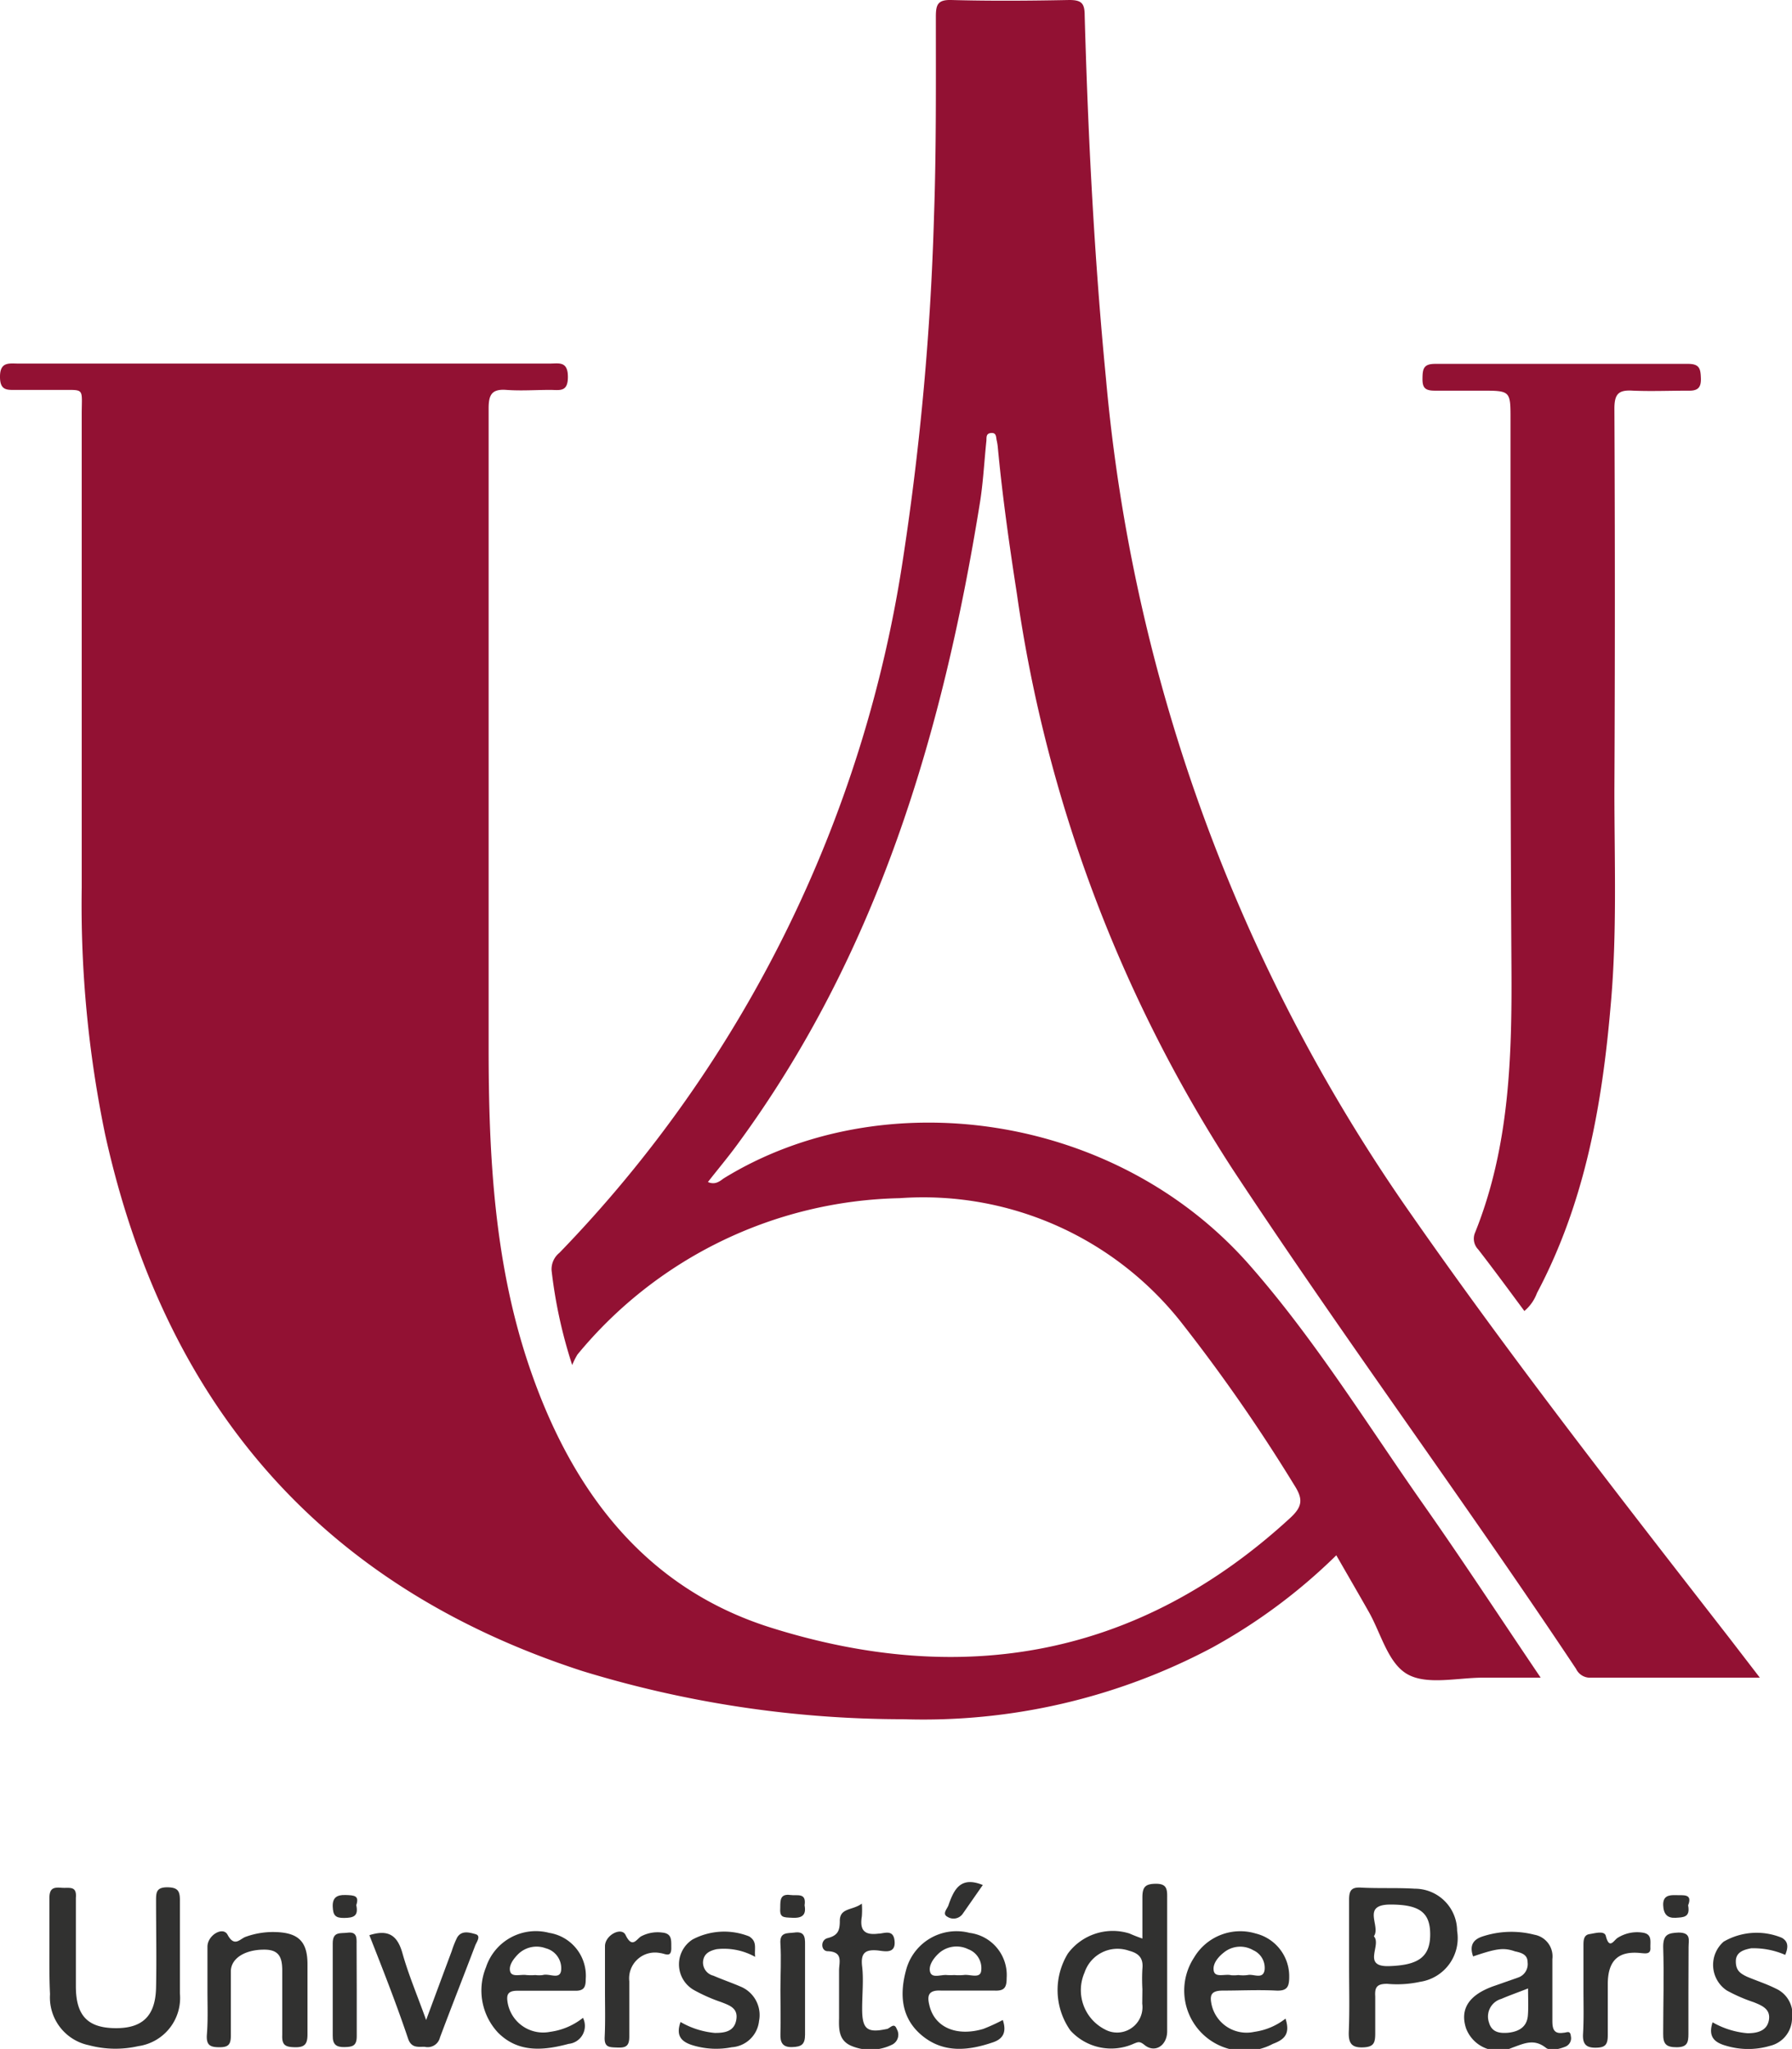
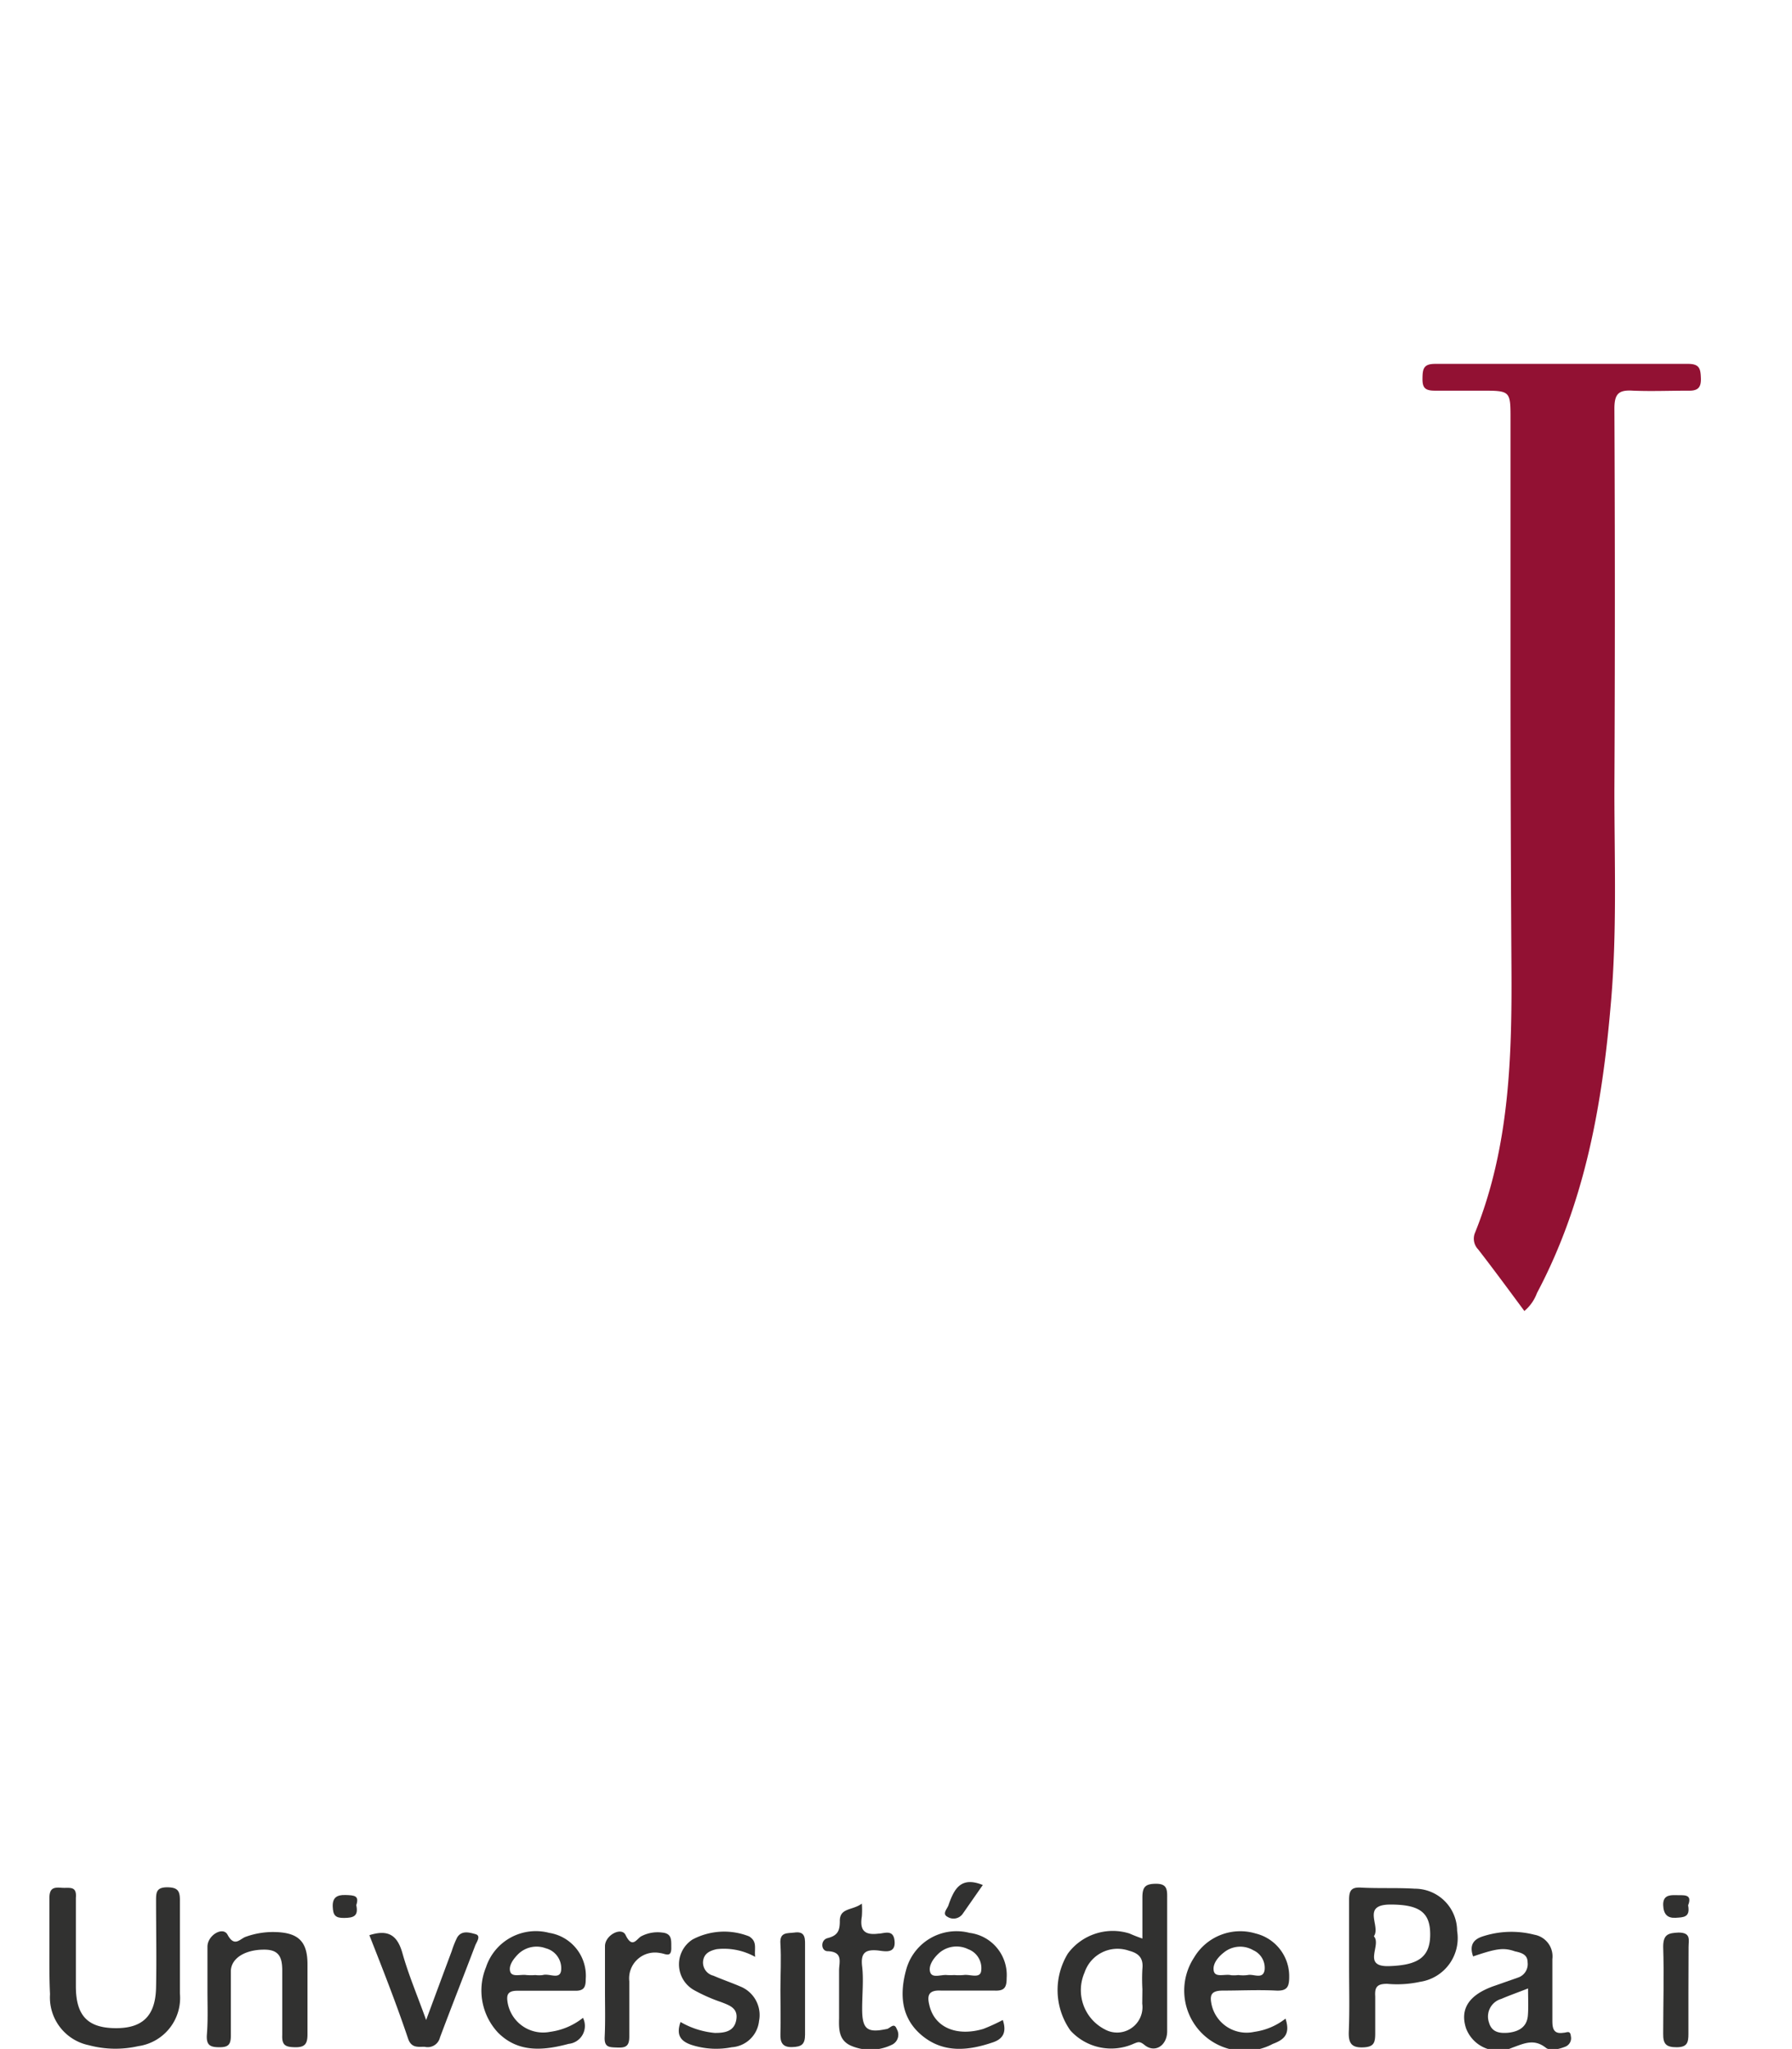
<svg xmlns="http://www.w3.org/2000/svg" viewBox="0 0 116.44 133.11">
  <defs>
    <style>.cls-1{fill:#921133;}.cls-2{fill:#313130;}</style>
  </defs>
  <g id="Calque_2" data-name="Calque 2">
    <g id="Calque_1-2" data-name="Calque 1">
-       <path class="cls-1" d="M37.18,88.68a31.21,31.21,0,0,1-1.34-6.15,1.37,1.37,0,0,1,.51-1.14A82.48,82.48,0,0,0,58.69,36.21a180.94,180.94,0,0,0,2-22.17c.15-4.32.12-8.63.12-12.95,0-.79.12-1.11,1-1.09,2.55.07,5.12.05,7.67,0,.79,0,1,.21,1,1,.22,7.87.62,15.72,1.38,23.56A111.83,111.83,0,0,0,91.63,78.8c6.58,9.44,13.66,18.51,20.72,27.59l2,2.6H103.24a1,1,0,0,1-.83-.57c-7.28-10.94-15.1-21.51-22.33-32.48a92.57,92.57,0,0,1-14-37.33c-.49-3.16-.94-6.32-1.24-9.5a3.54,3.54,0,0,0-.07-.47c-.06-.22,0-.54-.37-.51s-.28.33-.31.55c-.14,1.35-.21,2.71-.42,4C61.25,47.69,57,62,47.89,74.38c-.6.82-1.26,1.6-1.89,2.41.42.19.72,0,1-.22,10.29-6.36,25.5-4.33,34.24,5.67,4.26,4.86,7.62,10.34,11.32,15.6,2.52,3.59,4.92,7.26,7.55,11.15-1.41,0-2.57,0-3.74,0-1.67,0-3.66.5-4.93-.23s-1.71-2.68-2.53-4.1c-.67-1.18-1.35-2.35-2.08-3.62a36.64,36.64,0,0,1-8.07,6,40,40,0,0,1-20.05,4.65,71.22,71.22,0,0,1-20.87-3.13C20.71,103,10.69,91.1,6.84,73.74A73.52,73.52,0,0,1,5.31,57.67q0-15.36,0-30.72c0-1.87.26-1.59-1.68-1.62H1.11c-.63,0-1.12.08-1.11-.88s.6-.83,1.18-.83H35.73c.58,0,1.16-.17,1.17.84s-.5.88-1.12.87c-1,0-1.93.07-2.88,0s-1.15.32-1.15,1.21c0,13.83,0,27.67,0,41.51,0,7,.36,14,2.63,20.7,2.71,8,7.46,14.41,15.74,17,12.44,3.9,23.89,1.91,33.73-7.15.82-.76.81-1.25.23-2.15a110.42,110.42,0,0,0-7.38-10.61,21.36,21.36,0,0,0-18.24-8A27.86,27.86,0,0,0,37.52,88,5,5,0,0,0,37.18,88.68Z" />
      <path class="cls-1" d="M99.05,85.17c-1-1.35-2-2.71-3-4a1,1,0,0,1-.2-1.1c2.24-5.57,2.4-11.43,2.36-17.32q-.06-9.66-.06-19.31c0-5.4,0-10.8,0-16.2,0-1.86,0-1.86-1.92-1.86-1,0-2,0-3,0-.65,0-.81-.2-.8-.81s.07-.93.82-.93c5.48,0,11,0,16.44,0,.76,0,.81.34.83.94s-.2.82-.82.8c-1.2,0-2.41.05-3.6,0-.93-.06-1.2.21-1.2,1.17q.06,12.42,0,24.83c0,4.64.18,9.28-.24,13.91C104.11,71.73,103,78.1,99.87,84A2.78,2.78,0,0,1,99.05,85.17Z" />
      <path class="cls-2" d="M74.23,125.94c0-1,0-1.83,0-2.67,0-.67.18-.88.85-.89s.77.27.76.85c0,2.91,0,5.82,0,8.73,0,.91-.77,1.44-1.45.91-.33-.27-.42-.22-.7-.11a3.58,3.58,0,0,1-4.14-.85,4.55,4.55,0,0,1-.16-5,3.63,3.63,0,0,1,4-1.3C73.64,125.72,73.86,125.81,74.23,125.94Zm0,3.28a11.63,11.63,0,0,1,0-1.32c.07-.68-.22-1-.87-1.17a2.26,2.26,0,0,0-2.89,1.42,2.86,2.86,0,0,0,1.3,3.68,1.65,1.65,0,0,0,2.45-1.66Z" />
      <path class="cls-2" d="M3.21,126.54c0-1.08,0-2.16,0-3.23,0-.66.29-.71.79-.67s1-.16.93.65c0,1.92,0,3.83,0,5.75s.78,2.7,2.55,2.72,2.62-.78,2.66-2.63,0-3.75,0-5.63c0-.53,0-.89.72-.89s.84.26.83.9c0,2,0,4,0,6a3.16,3.16,0,0,1-2.71,3.42,6.67,6.67,0,0,1-3.2-.06,3.17,3.17,0,0,1-2.53-3.32C3.2,128.54,3.21,127.54,3.21,126.54Z" />
      <path class="cls-2" d="M87.66,127.73c0-1.44,0-2.87,0-4.31,0-.63.17-.83.8-.79,1.15.06,2.32,0,3.47.07a2.75,2.75,0,0,1,2.75,2.74,2.87,2.87,0,0,1-2.41,3.31,7,7,0,0,1-2.14.13c-.66,0-.81.22-.77.82,0,.79,0,1.59,0,2.39,0,.63-.09.9-.82.92s-.92-.29-.9-1C87.7,130.6,87.66,129.17,87.66,127.73Zm1.61-1.94c.53.57-.81,2,1,1.94s2.64-.54,2.66-2-.65-2-2.58-2S89.75,125.14,89.27,125.79Z" />
      <path class="cls-2" d="M13.48,129.34c0-1,0-1.92,0-2.87,0-.75,1-1.33,1.3-.79.46.86.81.27,1.2.14a5.23,5.23,0,0,1,2-.3c1.43.06,2,.64,2,2.09s0,3,0,4.55c0,.61-.16.85-.8.84s-.87-.13-.84-.8c0-1.39,0-2.79,0-4.19,0-.89-.24-1.36-1.19-1.35-1.2,0-2.13.54-2.15,1.39,0,1.39,0,2.79,0,4.19,0,.56-.14.76-.73.76s-.87-.11-.83-.79C13.52,131.26,13.48,130.3,13.48,129.34Z" />
      <path class="cls-2" d="M83.53,131.14c.32,1-.07,1.36-.82,1.64a3.92,3.92,0,0,1-5.12-5.61,3.49,3.49,0,0,1,4-1.56,2.86,2.86,0,0,1,2.18,2.8c0,.65-.12.94-.84.91-1.16-.06-2.32,0-3.47,0-.77,0-.87.29-.73.93A2.33,2.33,0,0,0,81.5,132,4.21,4.21,0,0,0,83.53,131.14Zm-3.06-2.83a2.4,2.4,0,0,0,.6,0c.38-.09,1,.31,1.1-.33a1.25,1.25,0,0,0-.73-1.28,1.68,1.68,0,0,0-1.91.14c-.39.3-.76.76-.66,1.21s.74.17,1.12.27A2.57,2.57,0,0,0,80.47,128.31Z" />
      <path class="cls-2" d="M37.88,131.09a1.17,1.17,0,0,1-.93,1.69c-1.64.44-3.28.59-4.59-.73a4,4,0,0,1-.78-4.25,3.41,3.41,0,0,1,4.11-2.23,2.82,2.82,0,0,1,2.37,3c0,.54-.12.78-.73.76-1.23,0-2.47,0-3.71,0-.66,0-.72.29-.63.8A2.34,2.34,0,0,0,35.74,132,4.35,4.35,0,0,0,37.88,131.09Zm-3.09-2.78a1.93,1.93,0,0,0,.48,0c.41-.13,1.11.33,1.19-.3a1.34,1.34,0,0,0-1-1.44,1.71,1.71,0,0,0-1.78.37c-.32.32-.64.75-.53,1.14s.69.17,1.06.23A3.87,3.87,0,0,0,34.79,128.31Z" />
      <path class="cls-2" d="M65.16,131.23c.23.69.1,1.19-.61,1.44-1.62.56-3.24.73-4.64-.43s-1.47-2.76-1-4.38A3.39,3.39,0,0,1,63,125.57a2.76,2.76,0,0,1,2.41,2.93c0,.61-.14.85-.79.82-1.16,0-2.32,0-3.47,0-.88-.05-.91.38-.75,1,.35,1.4,1.77,2,3.49,1.49A12.13,12.13,0,0,0,65.16,131.23ZM62,128.31a4,4,0,0,0,.6,0c.4-.07,1.06.25,1.15-.24a1.31,1.31,0,0,0-.84-1.44,1.72,1.72,0,0,0-1.9.26c-.35.32-.7.81-.57,1.23s.71.15,1.09.19A3.68,3.68,0,0,0,62,128.31Z" />
      <path class="cls-2" d="M95.72,127.1c-.25-.7,0-1.08.56-1.28a6,6,0,0,1,3.42-.13,1.43,1.43,0,0,1,1.17,1.58c0,1.32,0,2.64,0,4,0,.5.07.89.71.79.22,0,.45-.19.49.22a.59.59,0,0,1-.35.68c-.42.17-1,.3-1.28.07-.77-.6-1.4-.28-2.18,0a2.24,2.24,0,0,1-3-1.26c-.41-1.26.19-2.17,1.79-2.74l1.57-.55a.92.92,0,0,0,.64-1c0-.51-.41-.62-.82-.71C97.71,126.52,97.27,126.57,95.72,127.1Zm3.57,2.08c-.66.26-1.21.45-1.74.68a1.19,1.19,0,0,0-.8,1.53c.18.65.7.71,1.23.67.7-.07,1.25-.37,1.3-1.15C99.32,130.37,99.29,129.82,99.29,129.18Z" />
      <path class="cls-2" d="M24,125.72c1.23-.39,1.82,0,2.15,1.17.38,1.36.94,2.68,1.54,4.34.63-1.7,1.14-3.08,1.66-4.47a6.2,6.2,0,0,1,.35-.88c.29-.5.82-.33,1.19-.23s.11.47,0,.71c-.76,2-1.55,4-2.3,6a.82.82,0,0,1-1,.61c-.42,0-.84.09-1.06-.49C25.77,130.22,24.9,128,24,125.72Z" />
      <path class="cls-2" d="M49.07,127.13a4.16,4.16,0,0,0-2.51-.5c-.43.1-.84.27-.88.83a.88.88,0,0,0,.67.89c.58.25,1.19.46,1.77.71a2,2,0,0,1,1.2,2.24A1.91,1.91,0,0,1,47.55,133a5.22,5.22,0,0,1-2.48-.11c-.8-.23-1.17-.63-.85-1.53a5.41,5.41,0,0,0,2.23.71c.6,0,1.25-.07,1.39-.84s-.43-.95-1-1.17a10.83,10.83,0,0,1-1.74-.77A1.92,1.92,0,0,1,45,126a4.39,4.39,0,0,1,3.68-.2C49.23,126.15,49,126.58,49.07,127.13Z" />
-       <path class="cls-2" d="M116,127a5.19,5.19,0,0,0-2.21-.43c-.47.09-1,.24-1,.85s.3.79.73,1c.62.26,1.27.47,1.87.77a1.83,1.83,0,0,1,1.05,2,1.86,1.86,0,0,1-1.43,1.72,5,5,0,0,1-2.83,0c-.76-.21-1.21-.57-.9-1.53a5.49,5.49,0,0,0,2.27.71c.63,0,1.27-.15,1.39-.86s-.45-.94-1-1.16a10.41,10.41,0,0,1-1.74-.76,2,2,0,0,1-.2-3.17,4.27,4.27,0,0,1,3.78-.25C116.24,126.15,116.18,126.56,116,127Z" />
      <path class="cls-2" d="M56,123.67a5.34,5.34,0,0,1,0,.83c-.14.86.13,1.24,1.07,1.12.37,0,1-.33,1.06.51s-.7.62-1.11.58c-.85-.08-1.1.22-1,1.05s0,1.83,0,2.75c0,1.32.33,1.57,1.57,1.31.22,0,.5-.49.68,0a.72.72,0,0,1-.28,1,3.19,3.19,0,0,1-2.65.1c-.83-.34-.84-1.06-.82-1.81,0-1,0-2.07,0-3.1,0-.53.29-1.21-.74-1.25-.44,0-.49-.73,0-.85.65-.17.78-.47.79-1.07C54.54,123.92,55.38,124.13,56,123.67Z" />
      <path class="cls-2" d="M39.31,129.32c0-1,0-1.92,0-2.88,0-.73,1.08-1.28,1.34-.73.43.89.7.28,1,.09a2.28,2.28,0,0,1,1.38-.25c.66.06.58.53.59,1,0,.67-.4.36-.73.33a1.68,1.68,0,0,0-2,1.84c0,1.2,0,2.4,0,3.59,0,.63-.24.73-.77.71s-.86,0-.83-.68C39.34,131.31,39.31,130.31,39.31,129.32Z" />
-       <path class="cls-2" d="M102.89,129.28V126.4c0-.32,0-.69.39-.75s1-.25,1.07.15c.23.86.51.26.75.1a2.36,2.36,0,0,1,1.6-.35c.68.08.52.58.54,1s-.31.36-.64.33c-1.45-.15-2.12.49-2.13,2,0,1.11,0,2.23,0,3.35,0,.64-.2.8-.81.8s-.82-.25-.8-.85C102.92,131.19,102.89,130.24,102.89,129.28Z" />
      <path class="cls-2" d="M50.71,129.28c0-1,.06-2,0-3-.06-.78.44-.67.9-.73.63-.09.71.24.7.77,0,2,0,3.91,0,5.86,0,.65-.24.79-.84.81s-.78-.28-.76-.84C50.74,131.2,50.71,130.24,50.71,129.28Z" />
      <path class="cls-2" d="M109.71,129.37c0,.92,0,1.84,0,2.76,0,.57-.08.87-.77.87s-.88-.22-.87-.89c0-1.88.06-3.76,0-5.64,0-.81.34-.89,1-.92.83,0,.65.5.65.94C109.72,127.45,109.71,128.41,109.71,129.37Z" />
-       <path class="cls-2" d="M23.18,129.29c0,1,0,2,0,3,0,.63-.28.69-.8.7s-.77-.16-.76-.74c0-2,0-4,0-6,0-.79.5-.63.95-.69.61-.08.61.3.6.73C23.17,127.29,23.18,128.29,23.18,129.29Z" />
      <path class="cls-2" d="M63.86,122.46l-1.29,1.85a.73.73,0,0,1-1,.22c-.39-.2,0-.53.07-.79C62,122.72,62.43,121.88,63.86,122.46Z" />
      <path class="cls-2" d="M23.15,123.77c.16.73-.2.82-.78.83s-.73-.17-.75-.74.26-.77.83-.75S23.36,123.14,23.15,123.77Z" />
      <path class="cls-2" d="M109.69,123.78c.15.79-.3.78-.82.81s-.78-.23-.8-.82.35-.67.82-.65S110,123,109.69,123.78Z" />
-       <path class="cls-2" d="M52.28,123.78c.12.62-.15.84-.78.81s-.85,0-.8-.68c0-.48,0-.89.66-.8C51.81,123.17,52.41,122.94,52.28,123.78Z" />
    </g>
  </g>
</svg>